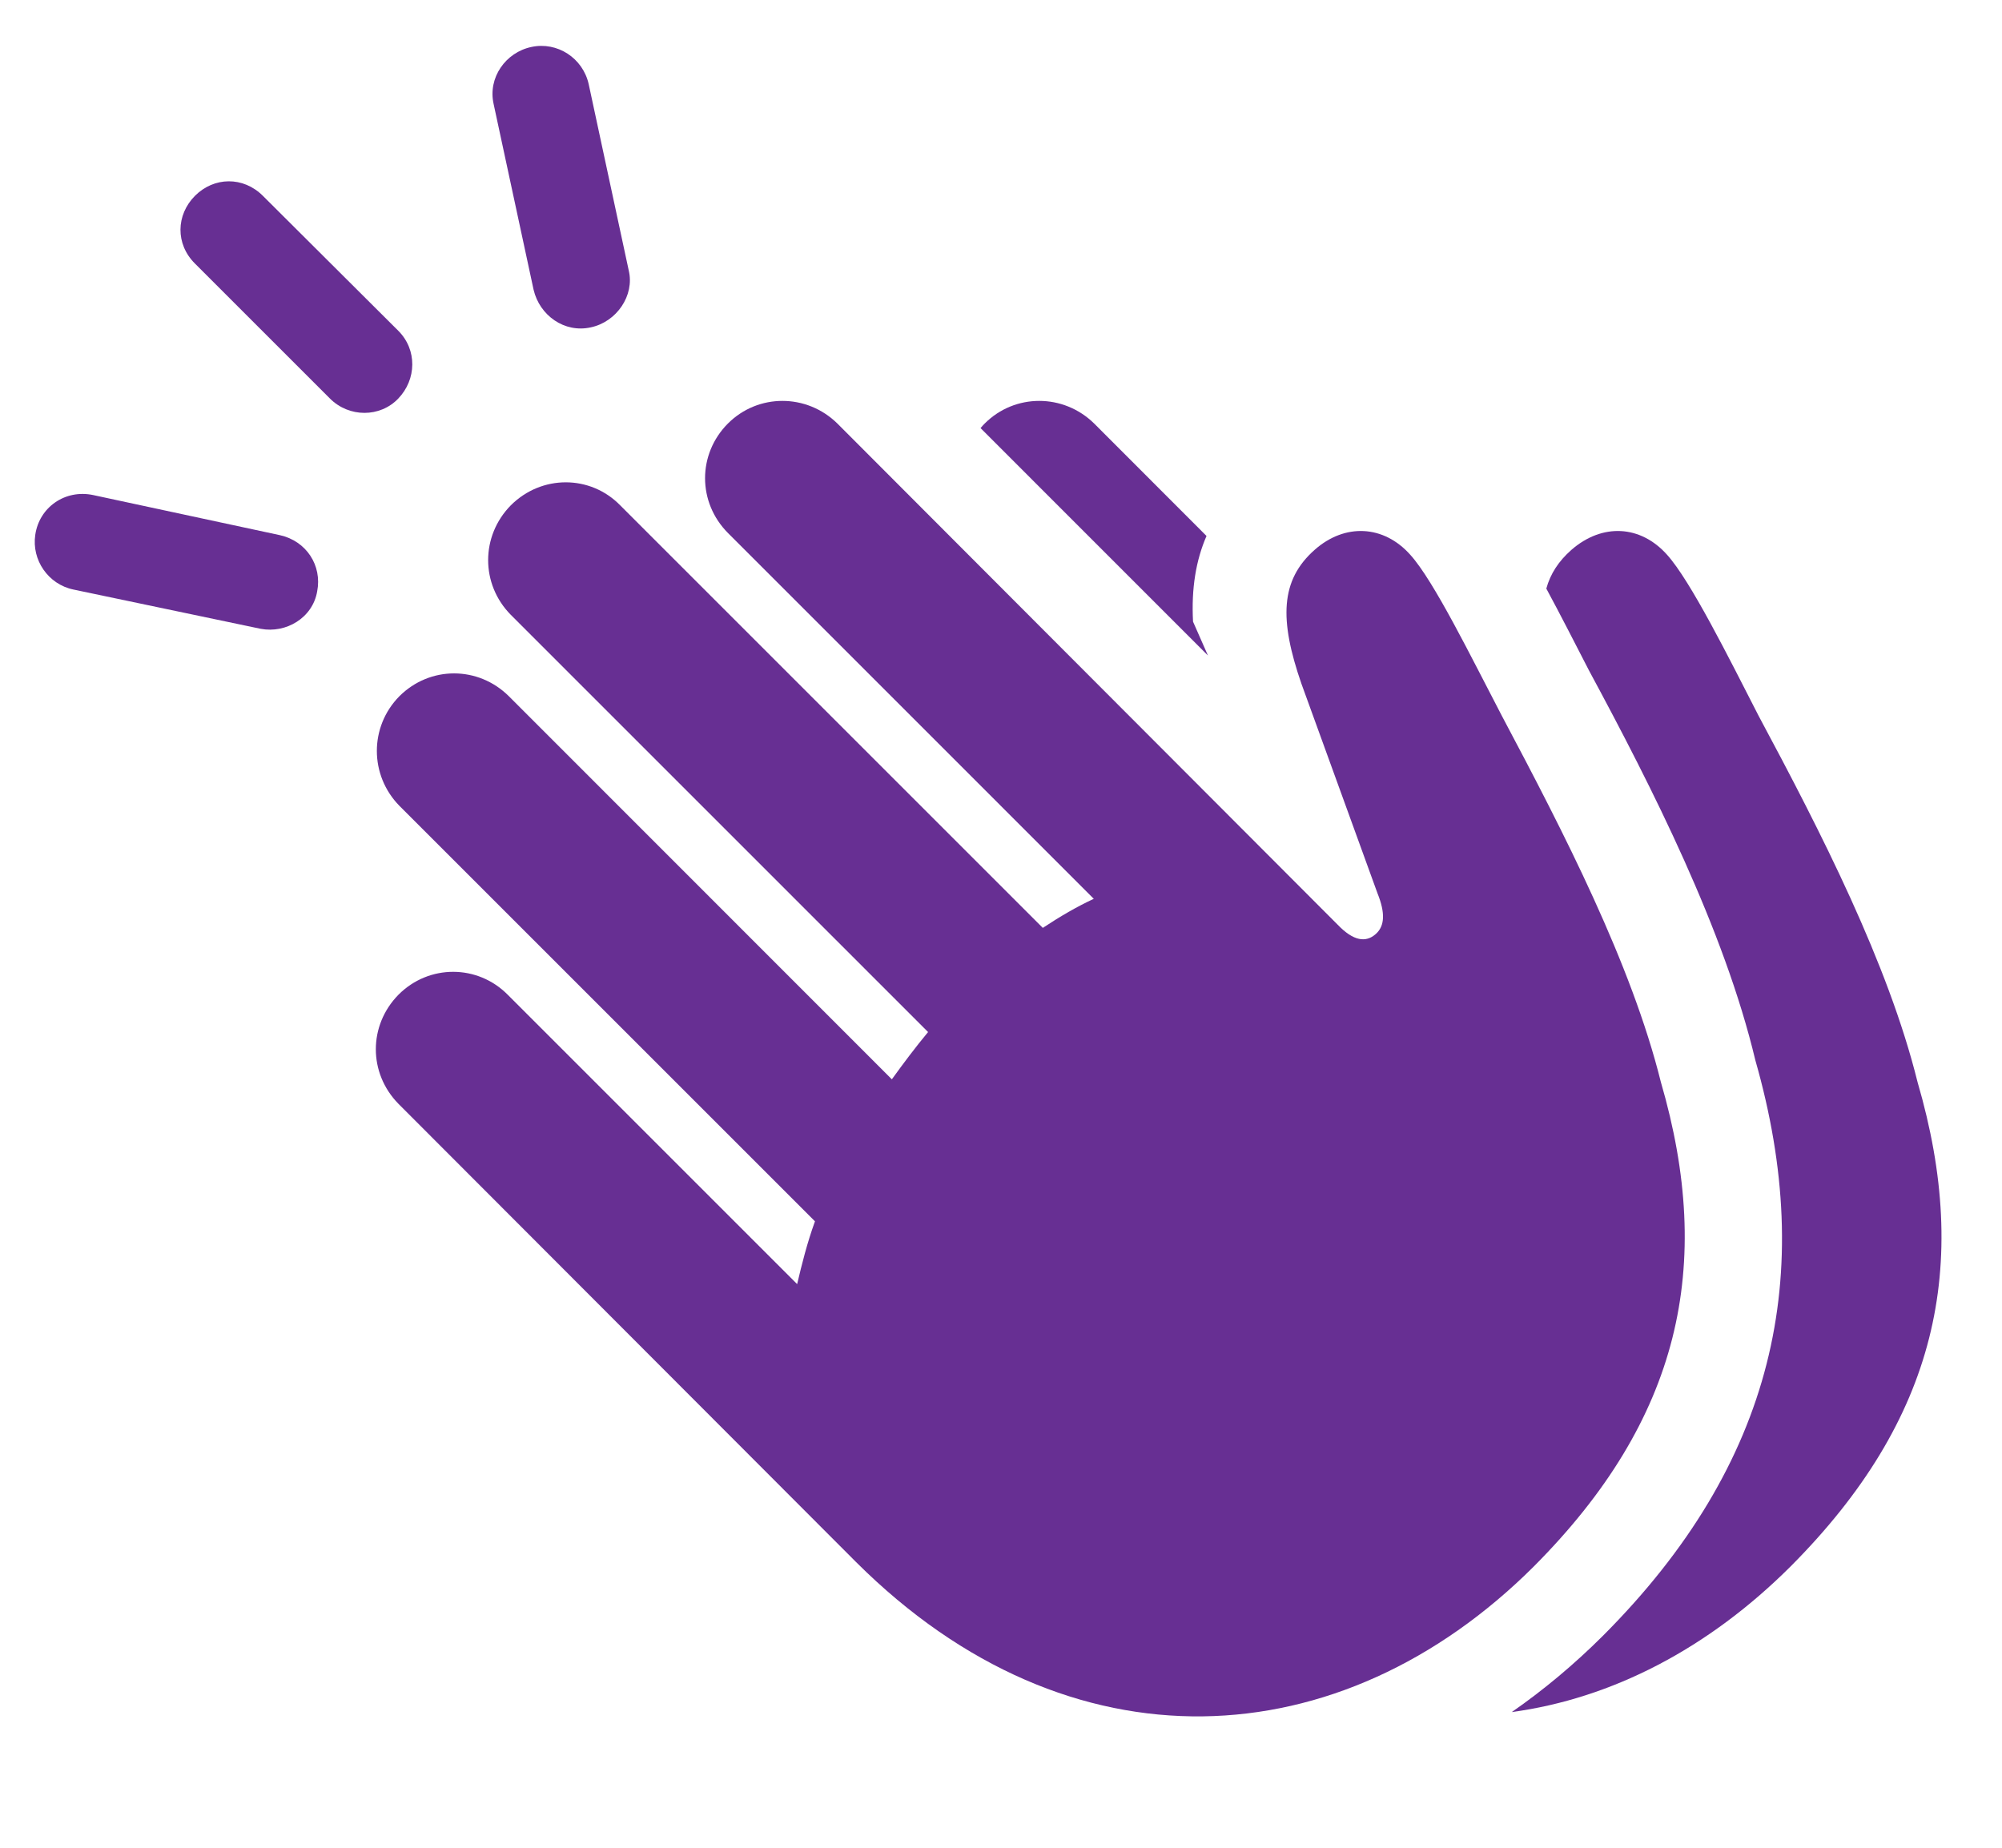
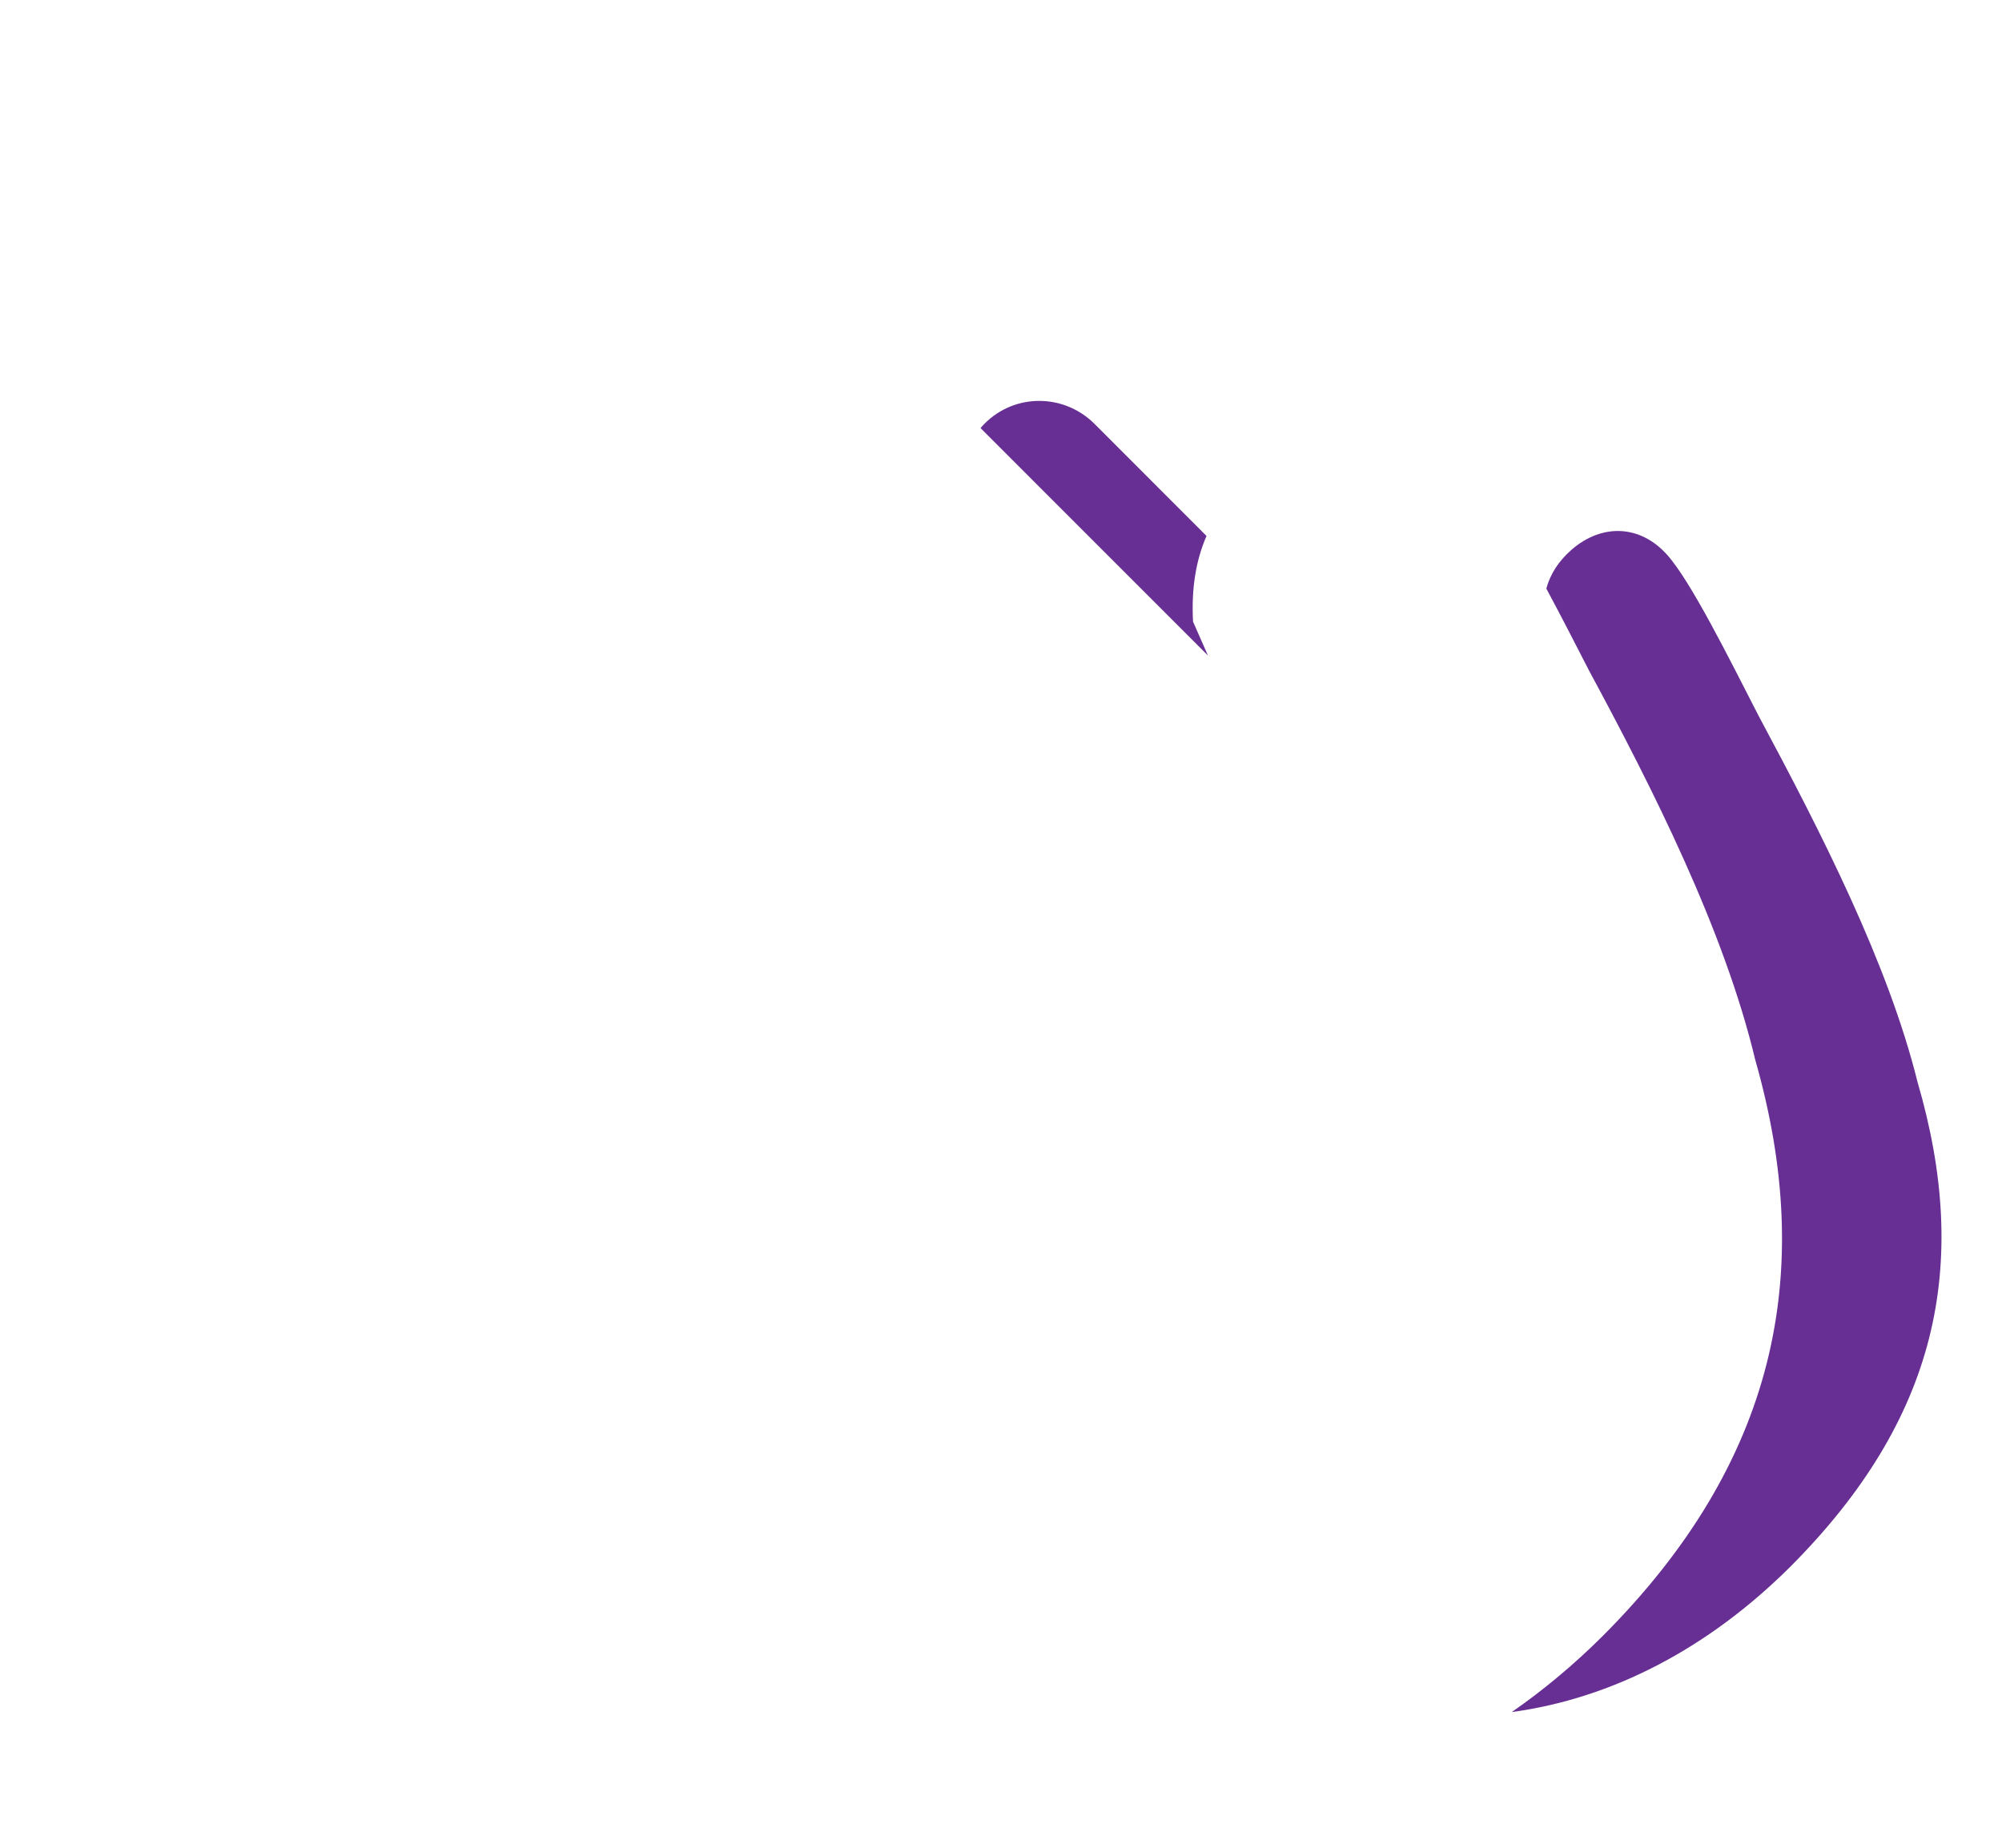
<svg xmlns="http://www.w3.org/2000/svg" width="52" height="48" viewBox="0 0 52 48" fill="none">
-   <path d="M2.423 12.861L7.27 13.902C7.958 14.055 8.37 14.69 8.238 15.364C8.12 16.052 7.429 16.459 6.772 16.335L1.908 15.315C1.254 15.18 0.819 14.55 0.916 13.894C1.019 13.179 1.69 12.705 2.423 12.861ZM6.827 5.086L10.346 8.593C10.84 9.087 10.819 9.858 10.346 10.352C9.872 10.85 9.066 10.85 8.569 10.352L5.065 6.848C4.553 6.34 4.571 5.583 5.065 5.086C5.559 4.592 6.316 4.577 6.827 5.086ZM15.291 2.187L16.332 7.031C16.484 7.67 16.023 8.358 15.349 8.503C14.658 8.659 14.016 8.191 13.86 7.529L12.822 2.705C12.666 2.02 13.134 1.357 13.808 1.219C14.47 1.078 15.138 1.502 15.291 2.187Z" fill="#672F93" />
  <path d="M43.301 14.412C43.912 15.091 44.897 17.071 45.679 18.597C47.303 21.625 49.045 25.037 49.806 28.108C51.204 32.893 50.306 36.881 46.509 40.692C44.373 42.824 41.869 44.123 39.267 44.475C40.093 43.902 40.887 43.239 41.639 42.489C46.097 38.019 47.187 33.12 45.593 27.541C44.783 24.146 42.912 20.458 41.275 17.422C40.916 16.727 40.541 15.987 40.164 15.29C40.269 14.907 40.482 14.579 40.816 14.284C41.615 13.587 42.611 13.637 43.301 14.412ZM28.423 11.005L31.338 13.923C31.062 14.559 30.942 15.289 30.988 16.149L31.375 17.028L25.469 11.121C25.502 11.08 25.538 11.04 25.577 11.002C26.36 10.218 27.625 10.218 28.423 11.005Z" fill="#672F93" />
-   <path d="M22.237 40.58C27.79 46.115 34.828 45.692 39.84 40.692C43.636 36.881 44.534 32.893 43.139 28.108C42.375 25.037 40.618 21.625 39.01 18.597C38.213 17.071 37.245 15.091 36.631 14.412C35.941 13.637 34.931 13.587 34.146 14.284C33.254 15.072 33.226 16.096 33.803 17.761L35.778 23.203C35.99 23.729 35.955 24.041 35.761 24.238C35.538 24.458 35.233 24.496 34.81 24.087L21.753 11.005C20.955 10.218 19.691 10.218 18.907 11.002C18.115 11.797 18.115 13.05 18.91 13.848L28.41 23.349C27.977 23.549 27.533 23.808 27.086 24.104L16.11 13.128C15.33 12.33 14.065 12.33 13.267 13.128C12.483 13.926 12.483 15.176 13.267 15.971L24.106 26.81C23.778 27.205 23.461 27.628 23.165 28.038L13.219 18.088C12.424 17.297 11.167 17.293 10.372 18.088C9.592 18.88 9.595 20.14 10.376 20.935L21.168 31.727C20.968 32.278 20.828 32.833 20.705 33.358L13.193 25.846C12.409 25.048 11.141 25.045 10.35 25.84C9.566 26.638 9.566 27.877 10.35 28.675L22.237 40.58Z" fill="#672F93" />
</svg>